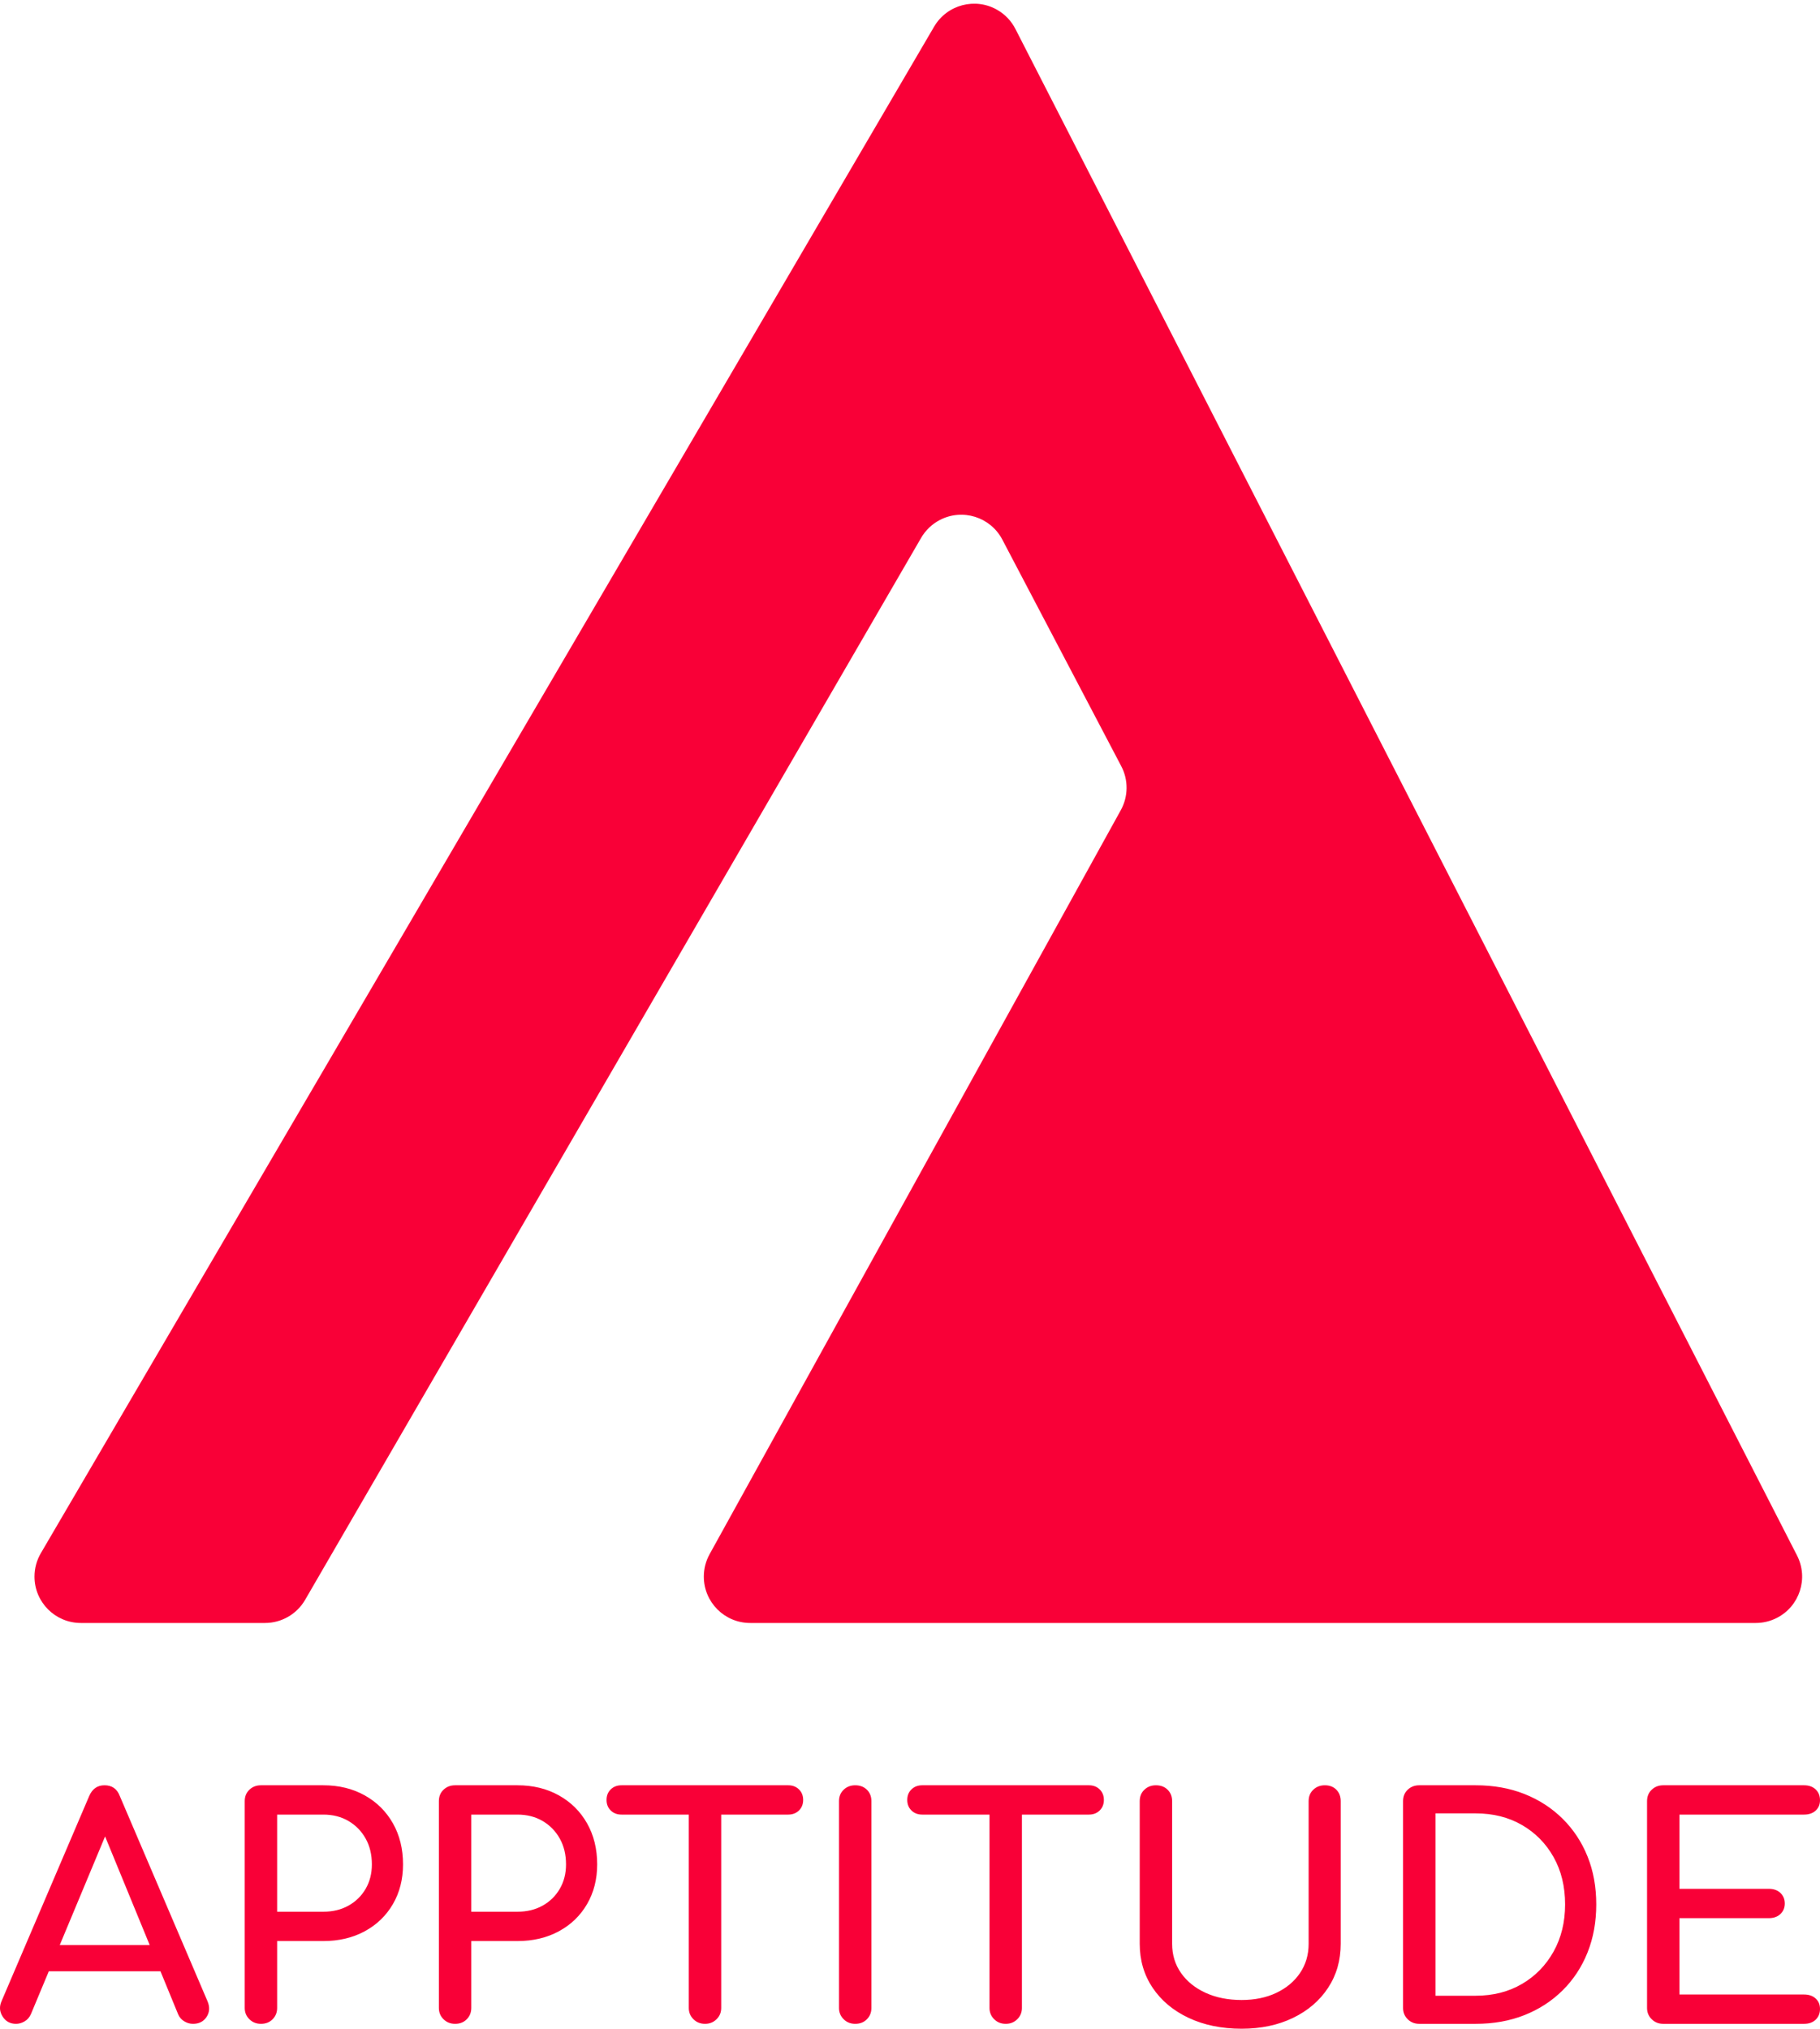
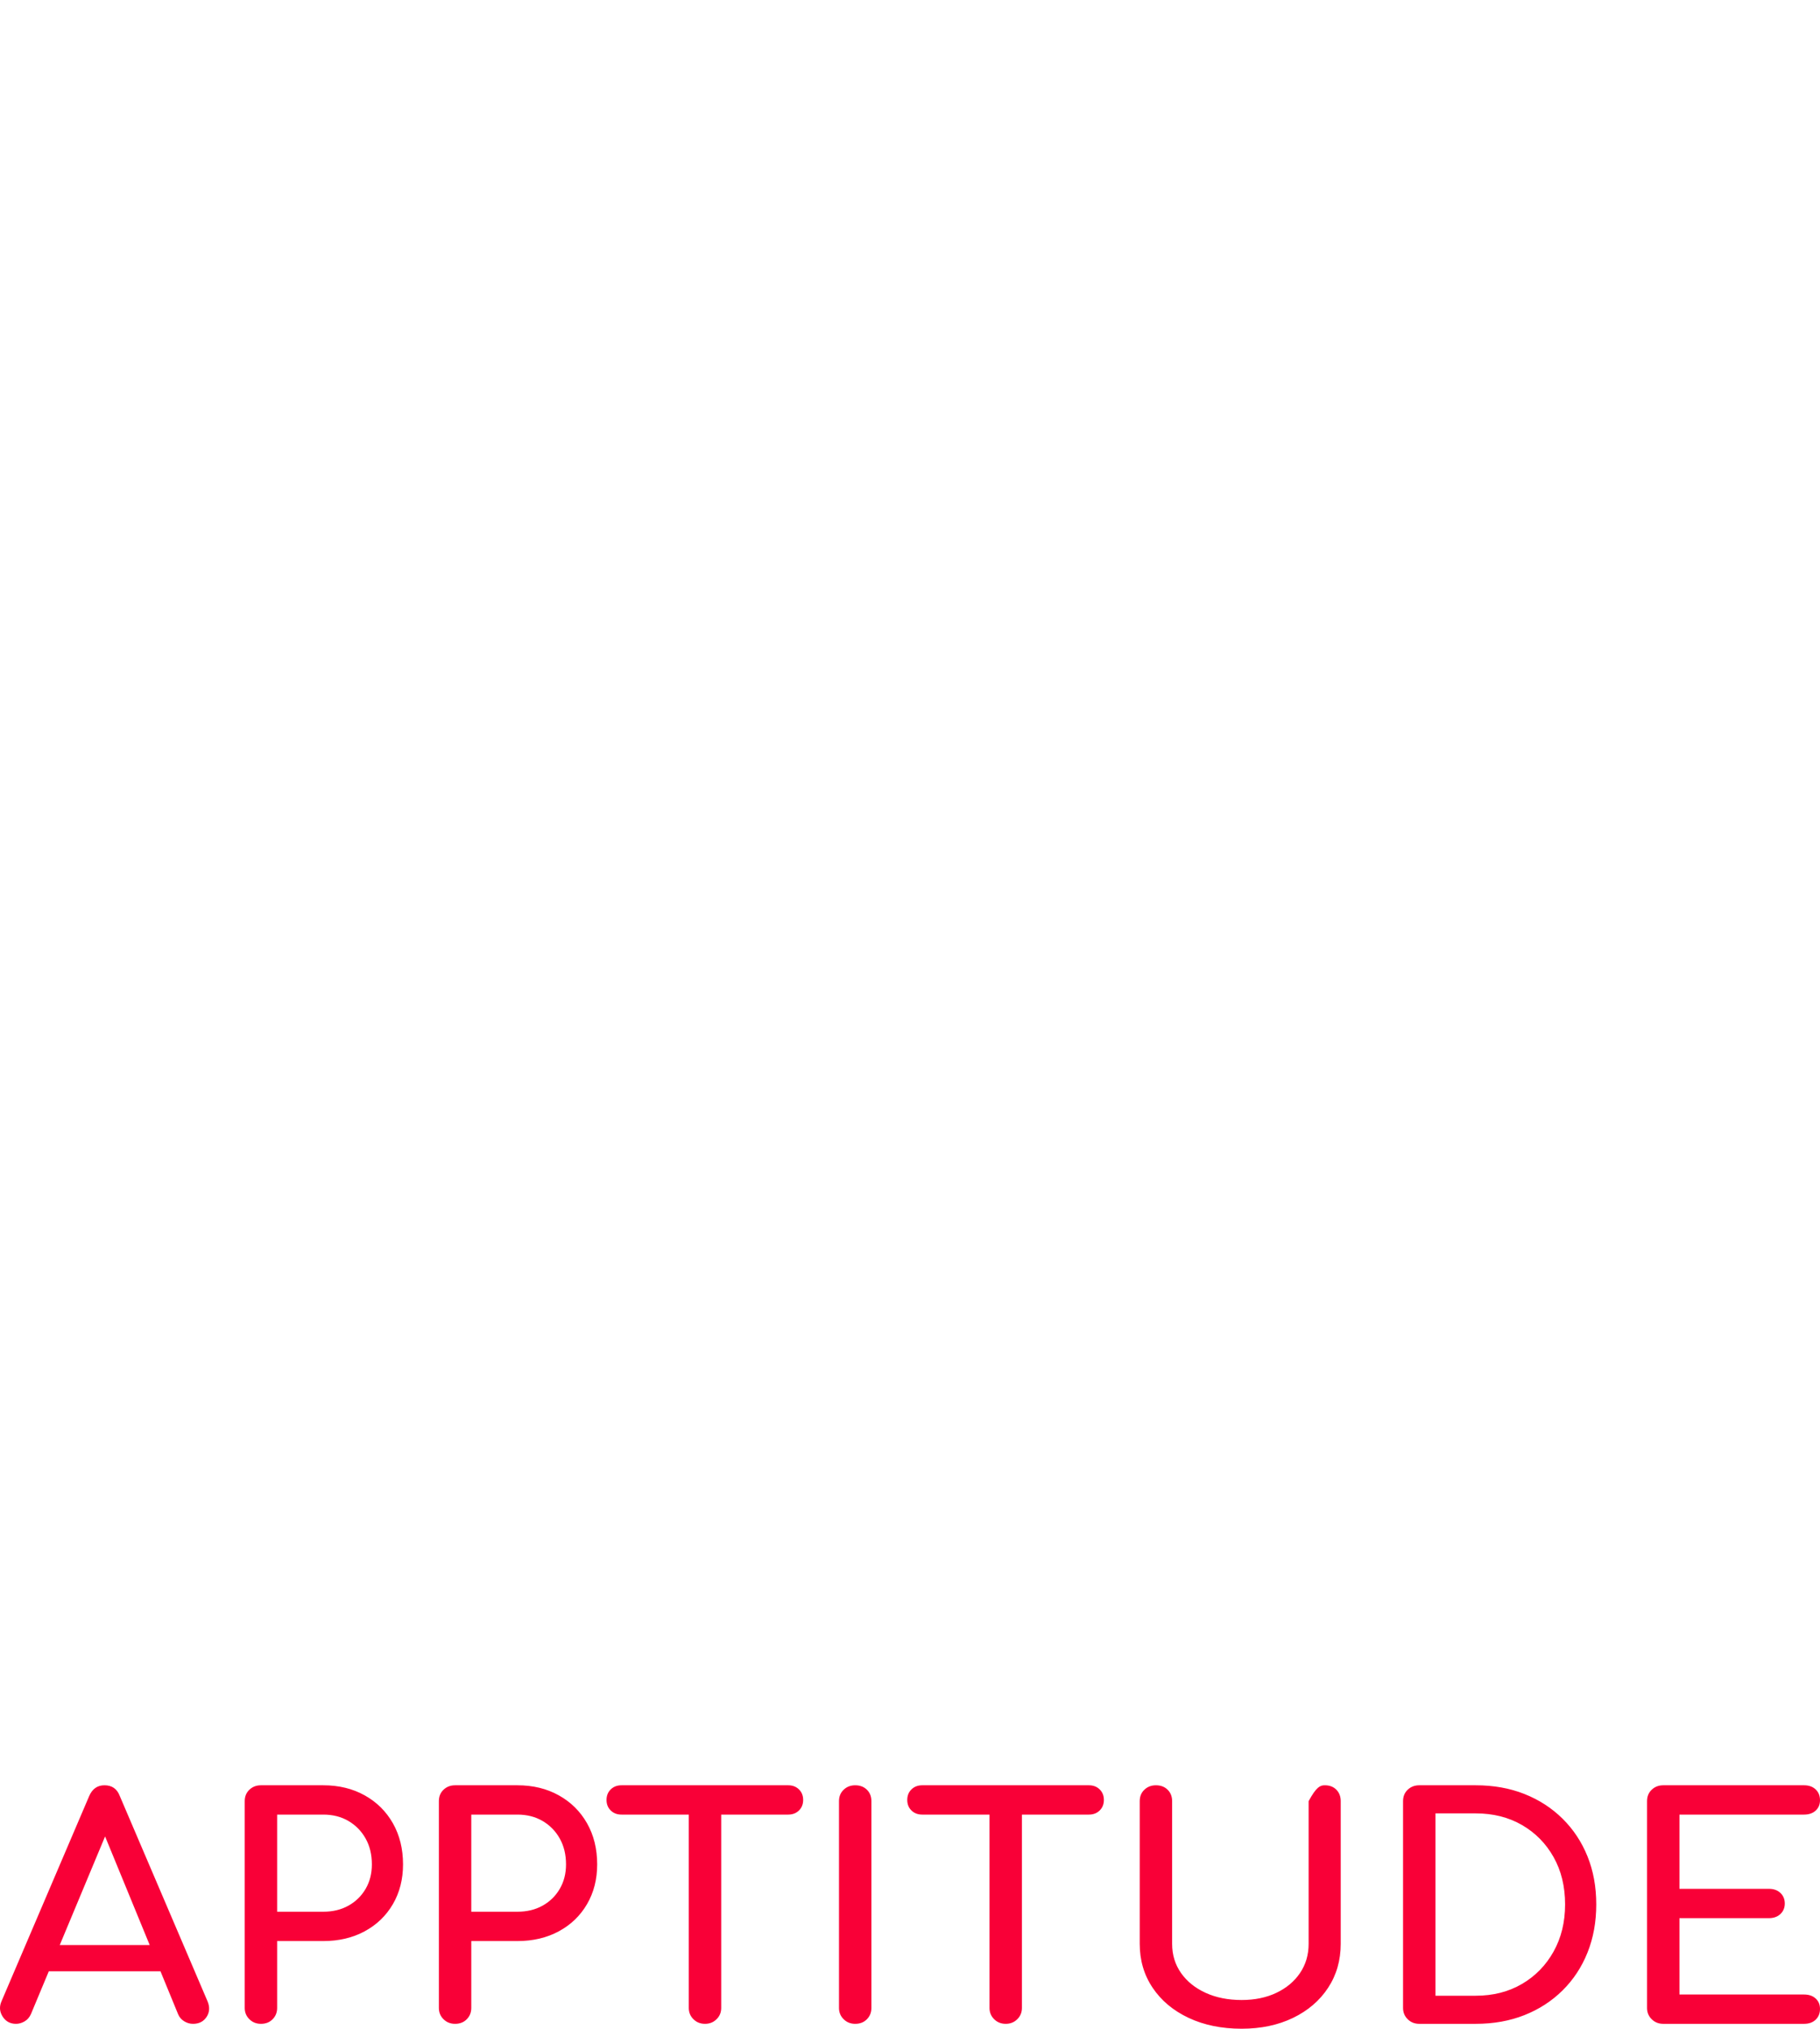
<svg xmlns="http://www.w3.org/2000/svg" width="157px" height="175px" viewBox="0 0 157 175" version="1.1">
  <title>Group</title>
  <desc>Created with Sketch.</desc>
  <g id="School-Page" stroke="none" stroke-width="1" fill="none" fill-rule="evenodd">
    <g id="2-Login-Screen" transform="translate(-395, -374)" fill="#f90037">
      <g id="Group" transform="translate(395, 370)">
-         <path d="M3.523,137.98 L80.58,6.299 C81.696,4.393 84.146,3.751 86.053,4.867 C86.711,5.252 87.246,5.818 87.593,6.497 L155.018,138.177 C156.025,140.143 155.247,142.554 153.281,143.56 C152.717,143.849 152.092,144 151.458,144 L64.714,144 C62.505,144 60.714,142.209 60.714,140 C60.714,139.323 60.886,138.657 61.213,138.065 L96.684,73.886 C97.334,72.709 97.35,71.283 96.724,70.092 L86.463,50.543 C85.436,48.587 83.018,47.834 81.062,48.861 C80.395,49.211 79.84,49.743 79.461,50.395 L26.319,142.007 C25.603,143.241 24.285,144 22.859,144 L6.975,144 C4.766,144 2.975,142.209 2.975,140 C2.975,139.29 3.164,138.593 3.523,137.98 Z" id="Line" />
-         <path d="M9.065,162.413 L2.67,177.735 C2.545,178.016 2.361,178.227 2.119,178.368 C1.877,178.508 1.631,178.578 1.38,178.578 C0.878,178.578 0.493,178.368 0.224,177.946 C-0.045,177.524 -0.072,177.077 0.143,176.602 L7.697,158.922 C7.966,158.307 8.405,158 9.014,158 C9.66,158 10.099,158.307 10.332,158.922 L17.912,176.655 C18.11,177.147 18.078,177.59 17.818,177.986 C17.558,178.381 17.169,178.578 16.649,178.578 C16.38,178.578 16.125,178.504 15.883,178.354 C15.641,178.205 15.466,177.999 15.359,177.735 L9.065,162.413 L9.065,162.413 Z M2.805,174.046 L3.88,171.78 L14.418,171.78 L15.493,174.046 L2.805,174.046 Z M22.509,178.578 C22.115,178.578 21.783,178.447 21.515,178.183 C21.246,177.92 21.111,177.595 21.111,177.208 L21.111,159.37 C21.111,158.966 21.246,158.637 21.515,158.382 C21.783,158.127 22.115,158 22.509,158 L27.886,158 C29.23,158 30.421,158.29 31.461,158.87 C32.5,159.449 33.311,160.253 33.894,161.28 C34.476,162.308 34.767,163.489 34.767,164.824 C34.767,166.107 34.476,167.248 33.894,168.25 C33.311,169.251 32.5,170.033 31.461,170.595 C30.421,171.157 29.23,171.438 27.886,171.438 L23.907,171.438 L23.907,177.208 C23.907,177.595 23.777,177.92 23.517,178.183 C23.257,178.447 22.921,178.578 22.509,178.578 Z M23.907,168.908 L27.886,168.908 C28.71,168.908 29.436,168.733 30.063,168.381 C30.69,168.03 31.183,167.547 31.542,166.932 C31.9,166.317 32.079,165.615 32.079,164.824 C32.079,163.981 31.9,163.239 31.542,162.598 C31.183,161.957 30.69,161.452 30.063,161.083 C29.436,160.714 28.71,160.529 27.886,160.529 L23.907,160.529 L23.907,168.908 Z M39.257,178.578 C38.862,178.578 38.531,178.447 38.262,178.183 C37.993,177.92 37.859,177.595 37.859,177.208 L37.859,159.37 C37.859,158.966 37.993,158.637 38.262,158.382 C38.531,158.127 38.862,158 39.257,158 L44.633,158 C45.977,158 47.169,158.29 48.208,158.87 C49.248,159.449 50.059,160.253 50.641,161.28 C51.224,162.308 51.515,163.489 51.515,164.824 C51.515,166.107 51.224,167.248 50.641,168.25 C50.059,169.251 49.248,170.033 48.208,170.595 C47.169,171.157 45.977,171.438 44.633,171.438 L40.655,171.438 L40.655,177.208 C40.655,177.595 40.525,177.92 40.265,178.183 C40.005,178.447 39.669,178.578 39.257,178.578 Z M40.655,168.908 L44.633,168.908 C45.458,168.908 46.183,168.733 46.811,168.381 C47.438,168.03 47.931,167.547 48.289,166.932 C48.648,166.317 48.827,165.615 48.827,164.824 C48.827,163.981 48.648,163.239 48.289,162.598 C47.931,161.957 47.438,161.452 46.811,161.083 C46.183,160.714 45.458,160.529 44.633,160.529 L40.655,160.529 L40.655,168.908 Z M60.816,178.578 C60.422,178.578 60.09,178.447 59.821,178.183 C59.553,177.92 59.418,177.595 59.418,177.208 L59.418,158 L62.214,158 L62.214,177.208 C62.214,177.595 62.08,177.92 61.811,178.183 C61.542,178.447 61.21,178.578 60.816,178.578 Z M53.612,160.529 C53.235,160.529 52.926,160.411 52.684,160.174 C52.442,159.937 52.321,159.634 52.321,159.265 C52.321,158.896 52.442,158.593 52.684,158.356 C52.926,158.119 53.235,158 53.612,158 L67.994,158 C68.37,158 68.679,158.119 68.921,158.356 C69.163,158.593 69.284,158.896 69.284,159.265 C69.284,159.634 69.163,159.937 68.921,160.174 C68.679,160.411 68.37,160.529 67.994,160.529 L53.612,160.529 Z M73.773,178.578 C73.379,178.578 73.047,178.447 72.779,178.183 C72.51,177.92 72.375,177.595 72.375,177.208 L72.375,159.37 C72.375,158.966 72.51,158.637 72.779,158.382 C73.047,158.127 73.379,158 73.773,158 C74.185,158 74.521,158.127 74.781,158.382 C75.041,158.637 75.171,158.966 75.171,159.37 L75.171,177.208 C75.171,177.595 75.041,177.92 74.781,178.183 C74.521,178.447 74.185,178.578 73.773,178.578 Z M86.757,178.578 C86.363,178.578 86.031,178.447 85.763,178.183 C85.494,177.92 85.359,177.595 85.359,177.208 L85.359,158 L88.155,158 L88.155,177.208 C88.155,177.595 88.021,177.92 87.752,178.183 C87.483,178.447 87.152,178.578 86.757,178.578 Z M79.553,160.529 C79.177,160.529 78.867,160.411 78.625,160.174 C78.384,159.937 78.263,159.634 78.263,159.265 C78.263,158.896 78.384,158.593 78.625,158.356 C78.867,158.119 79.177,158 79.553,158 L93.935,158 C94.311,158 94.62,158.119 94.862,158.356 C95.104,158.593 95.225,158.896 95.225,159.265 C95.225,159.634 95.104,159.937 94.862,160.174 C94.62,160.411 94.311,160.529 93.935,160.529 L79.553,160.529 Z M107.107,179 C105.386,179 103.863,178.688 102.537,178.065 C101.211,177.441 100.176,176.576 99.432,175.469 C98.688,174.363 98.317,173.098 98.317,171.675 L98.317,159.37 C98.317,158.966 98.451,158.637 98.72,158.382 C98.989,158.127 99.32,158 99.714,158 C100.127,158 100.463,158.127 100.722,158.382 C100.982,158.637 101.112,158.966 101.112,159.37 L101.112,171.675 C101.112,172.624 101.368,173.462 101.878,174.191 C102.389,174.92 103.097,175.491 104.002,175.904 C104.907,176.317 105.942,176.523 107.107,176.523 C108.236,176.523 109.235,176.317 110.104,175.904 C110.973,175.491 111.654,174.92 112.147,174.191 C112.64,173.462 112.887,172.624 112.887,171.675 L112.887,159.37 C112.887,158.966 113.021,158.637 113.29,158.382 C113.559,158.127 113.89,158 114.284,158 C114.697,158 115.028,158.127 115.279,158.382 C115.53,158.637 115.655,158.966 115.655,159.37 L115.655,171.675 C115.655,173.098 115.293,174.363 114.567,175.469 C113.841,176.576 112.833,177.441 111.542,178.065 C110.252,178.688 108.774,179 107.107,179 Z M122.43,178.578 C122.035,178.578 121.704,178.447 121.435,178.183 C121.166,177.92 121.032,177.595 121.032,177.208 L121.032,159.37 C121.032,158.966 121.166,158.637 121.435,158.382 C121.704,158.127 122.035,158 122.43,158 L127.295,158 C128.837,158 130.239,158.25 131.502,158.751 C132.766,159.252 133.864,159.963 134.795,160.885 C135.727,161.807 136.444,162.892 136.946,164.139 C137.448,165.386 137.699,166.765 137.699,168.276 C137.699,169.787 137.448,171.17 136.946,172.426 C136.444,173.682 135.727,174.771 134.795,175.693 C133.864,176.615 132.766,177.327 131.502,177.827 C130.239,178.328 128.837,178.578 127.295,178.578 L122.43,178.578 Z M123.828,176.154 L127.295,176.154 C128.801,176.154 130.131,175.816 131.287,175.14 C132.443,174.464 133.353,173.533 134.016,172.347 C134.679,171.161 135.011,169.804 135.011,168.276 C135.011,166.73 134.679,165.369 134.016,164.192 C133.353,163.015 132.443,162.093 131.287,161.425 C130.131,160.758 128.801,160.424 127.295,160.424 L123.828,160.424 L123.828,176.154 Z M143.478,178.578 C143.084,178.578 142.753,178.447 142.484,178.183 C142.215,177.92 142.08,177.595 142.08,177.208 L142.08,159.37 C142.08,158.966 142.215,158.637 142.484,158.382 C142.753,158.127 143.084,158 143.478,158 L155.629,158 C156.041,158 156.373,158.119 156.624,158.356 C156.875,158.593 157,158.905 157,159.291 C157,159.66 156.875,159.959 156.624,160.187 C156.373,160.415 156.041,160.529 155.629,160.529 L144.876,160.529 L144.876,166.932 L152.591,166.932 C153.004,166.932 153.335,167.051 153.586,167.288 C153.837,167.525 153.962,167.828 153.962,168.197 C153.962,168.566 153.837,168.869 153.586,169.106 C153.335,169.343 153.004,169.462 152.591,169.462 L144.876,169.462 L144.876,176.049 L155.629,176.049 C156.041,176.049 156.373,176.163 156.624,176.391 C156.875,176.62 157,176.918 157,177.287 C157,177.674 156.875,177.986 156.624,178.223 C156.373,178.46 156.041,178.578 155.629,178.578 L143.478,178.578 Z" id="APPTITUDE" fill-rule="nonzero" />
+         <path d="M9.065,162.413 L2.67,177.735 C2.545,178.016 2.361,178.227 2.119,178.368 C1.877,178.508 1.631,178.578 1.38,178.578 C0.878,178.578 0.493,178.368 0.224,177.946 C-0.045,177.524 -0.072,177.077 0.143,176.602 L7.697,158.922 C7.966,158.307 8.405,158 9.014,158 C9.66,158 10.099,158.307 10.332,158.922 L17.912,176.655 C18.11,177.147 18.078,177.59 17.818,177.986 C17.558,178.381 17.169,178.578 16.649,178.578 C16.38,178.578 16.125,178.504 15.883,178.354 C15.641,178.205 15.466,177.999 15.359,177.735 L9.065,162.413 L9.065,162.413 Z M2.805,174.046 L3.88,171.78 L14.418,171.78 L15.493,174.046 L2.805,174.046 Z M22.509,178.578 C22.115,178.578 21.783,178.447 21.515,178.183 C21.246,177.92 21.111,177.595 21.111,177.208 L21.111,159.37 C21.111,158.966 21.246,158.637 21.515,158.382 C21.783,158.127 22.115,158 22.509,158 L27.886,158 C29.23,158 30.421,158.29 31.461,158.87 C32.5,159.449 33.311,160.253 33.894,161.28 C34.476,162.308 34.767,163.489 34.767,164.824 C34.767,166.107 34.476,167.248 33.894,168.25 C33.311,169.251 32.5,170.033 31.461,170.595 C30.421,171.157 29.23,171.438 27.886,171.438 L23.907,171.438 L23.907,177.208 C23.907,177.595 23.777,177.92 23.517,178.183 C23.257,178.447 22.921,178.578 22.509,178.578 Z M23.907,168.908 L27.886,168.908 C28.71,168.908 29.436,168.733 30.063,168.381 C30.69,168.03 31.183,167.547 31.542,166.932 C31.9,166.317 32.079,165.615 32.079,164.824 C32.079,163.981 31.9,163.239 31.542,162.598 C31.183,161.957 30.69,161.452 30.063,161.083 C29.436,160.714 28.71,160.529 27.886,160.529 L23.907,160.529 L23.907,168.908 Z M39.257,178.578 C38.862,178.578 38.531,178.447 38.262,178.183 C37.993,177.92 37.859,177.595 37.859,177.208 L37.859,159.37 C37.859,158.966 37.993,158.637 38.262,158.382 C38.531,158.127 38.862,158 39.257,158 L44.633,158 C45.977,158 47.169,158.29 48.208,158.87 C49.248,159.449 50.059,160.253 50.641,161.28 C51.224,162.308 51.515,163.489 51.515,164.824 C51.515,166.107 51.224,167.248 50.641,168.25 C50.059,169.251 49.248,170.033 48.208,170.595 C47.169,171.157 45.977,171.438 44.633,171.438 L40.655,171.438 L40.655,177.208 C40.655,177.595 40.525,177.92 40.265,178.183 C40.005,178.447 39.669,178.578 39.257,178.578 Z M40.655,168.908 L44.633,168.908 C45.458,168.908 46.183,168.733 46.811,168.381 C47.438,168.03 47.931,167.547 48.289,166.932 C48.648,166.317 48.827,165.615 48.827,164.824 C48.827,163.981 48.648,163.239 48.289,162.598 C47.931,161.957 47.438,161.452 46.811,161.083 C46.183,160.714 45.458,160.529 44.633,160.529 L40.655,160.529 L40.655,168.908 Z M60.816,178.578 C60.422,178.578 60.09,178.447 59.821,178.183 C59.553,177.92 59.418,177.595 59.418,177.208 L59.418,158 L62.214,158 L62.214,177.208 C62.214,177.595 62.08,177.92 61.811,178.183 C61.542,178.447 61.21,178.578 60.816,178.578 Z M53.612,160.529 C53.235,160.529 52.926,160.411 52.684,160.174 C52.442,159.937 52.321,159.634 52.321,159.265 C52.321,158.896 52.442,158.593 52.684,158.356 C52.926,158.119 53.235,158 53.612,158 L67.994,158 C68.37,158 68.679,158.119 68.921,158.356 C69.163,158.593 69.284,158.896 69.284,159.265 C69.284,159.634 69.163,159.937 68.921,160.174 C68.679,160.411 68.37,160.529 67.994,160.529 L53.612,160.529 Z M73.773,178.578 C73.379,178.578 73.047,178.447 72.779,178.183 C72.51,177.92 72.375,177.595 72.375,177.208 L72.375,159.37 C72.375,158.966 72.51,158.637 72.779,158.382 C73.047,158.127 73.379,158 73.773,158 C74.185,158 74.521,158.127 74.781,158.382 C75.041,158.637 75.171,158.966 75.171,159.37 L75.171,177.208 C75.171,177.595 75.041,177.92 74.781,178.183 C74.521,178.447 74.185,178.578 73.773,178.578 Z M86.757,178.578 C86.363,178.578 86.031,178.447 85.763,178.183 C85.494,177.92 85.359,177.595 85.359,177.208 L85.359,158 L88.155,158 L88.155,177.208 C88.155,177.595 88.021,177.92 87.752,178.183 C87.483,178.447 87.152,178.578 86.757,178.578 Z M79.553,160.529 C79.177,160.529 78.867,160.411 78.625,160.174 C78.384,159.937 78.263,159.634 78.263,159.265 C78.263,158.896 78.384,158.593 78.625,158.356 C78.867,158.119 79.177,158 79.553,158 L93.935,158 C94.311,158 94.62,158.119 94.862,158.356 C95.104,158.593 95.225,158.896 95.225,159.265 C95.225,159.634 95.104,159.937 94.862,160.174 C94.62,160.411 94.311,160.529 93.935,160.529 L79.553,160.529 Z M107.107,179 C105.386,179 103.863,178.688 102.537,178.065 C101.211,177.441 100.176,176.576 99.432,175.469 C98.688,174.363 98.317,173.098 98.317,171.675 L98.317,159.37 C98.317,158.966 98.451,158.637 98.72,158.382 C98.989,158.127 99.32,158 99.714,158 C100.127,158 100.463,158.127 100.722,158.382 C100.982,158.637 101.112,158.966 101.112,159.37 L101.112,171.675 C101.112,172.624 101.368,173.462 101.878,174.191 C102.389,174.92 103.097,175.491 104.002,175.904 C104.907,176.317 105.942,176.523 107.107,176.523 C108.236,176.523 109.235,176.317 110.104,175.904 C110.973,175.491 111.654,174.92 112.147,174.191 C112.64,173.462 112.887,172.624 112.887,171.675 L112.887,159.37 C113.559,158.127 113.89,158 114.284,158 C114.697,158 115.028,158.127 115.279,158.382 C115.53,158.637 115.655,158.966 115.655,159.37 L115.655,171.675 C115.655,173.098 115.293,174.363 114.567,175.469 C113.841,176.576 112.833,177.441 111.542,178.065 C110.252,178.688 108.774,179 107.107,179 Z M122.43,178.578 C122.035,178.578 121.704,178.447 121.435,178.183 C121.166,177.92 121.032,177.595 121.032,177.208 L121.032,159.37 C121.032,158.966 121.166,158.637 121.435,158.382 C121.704,158.127 122.035,158 122.43,158 L127.295,158 C128.837,158 130.239,158.25 131.502,158.751 C132.766,159.252 133.864,159.963 134.795,160.885 C135.727,161.807 136.444,162.892 136.946,164.139 C137.448,165.386 137.699,166.765 137.699,168.276 C137.699,169.787 137.448,171.17 136.946,172.426 C136.444,173.682 135.727,174.771 134.795,175.693 C133.864,176.615 132.766,177.327 131.502,177.827 C130.239,178.328 128.837,178.578 127.295,178.578 L122.43,178.578 Z M123.828,176.154 L127.295,176.154 C128.801,176.154 130.131,175.816 131.287,175.14 C132.443,174.464 133.353,173.533 134.016,172.347 C134.679,171.161 135.011,169.804 135.011,168.276 C135.011,166.73 134.679,165.369 134.016,164.192 C133.353,163.015 132.443,162.093 131.287,161.425 C130.131,160.758 128.801,160.424 127.295,160.424 L123.828,160.424 L123.828,176.154 Z M143.478,178.578 C143.084,178.578 142.753,178.447 142.484,178.183 C142.215,177.92 142.08,177.595 142.08,177.208 L142.08,159.37 C142.08,158.966 142.215,158.637 142.484,158.382 C142.753,158.127 143.084,158 143.478,158 L155.629,158 C156.041,158 156.373,158.119 156.624,158.356 C156.875,158.593 157,158.905 157,159.291 C157,159.66 156.875,159.959 156.624,160.187 C156.373,160.415 156.041,160.529 155.629,160.529 L144.876,160.529 L144.876,166.932 L152.591,166.932 C153.004,166.932 153.335,167.051 153.586,167.288 C153.837,167.525 153.962,167.828 153.962,168.197 C153.962,168.566 153.837,168.869 153.586,169.106 C153.335,169.343 153.004,169.462 152.591,169.462 L144.876,169.462 L144.876,176.049 L155.629,176.049 C156.041,176.049 156.373,176.163 156.624,176.391 C156.875,176.62 157,176.918 157,177.287 C157,177.674 156.875,177.986 156.624,178.223 C156.373,178.46 156.041,178.578 155.629,178.578 L143.478,178.578 Z" id="APPTITUDE" fill-rule="nonzero" />
      </g>
    </g>
  </g>
</svg>